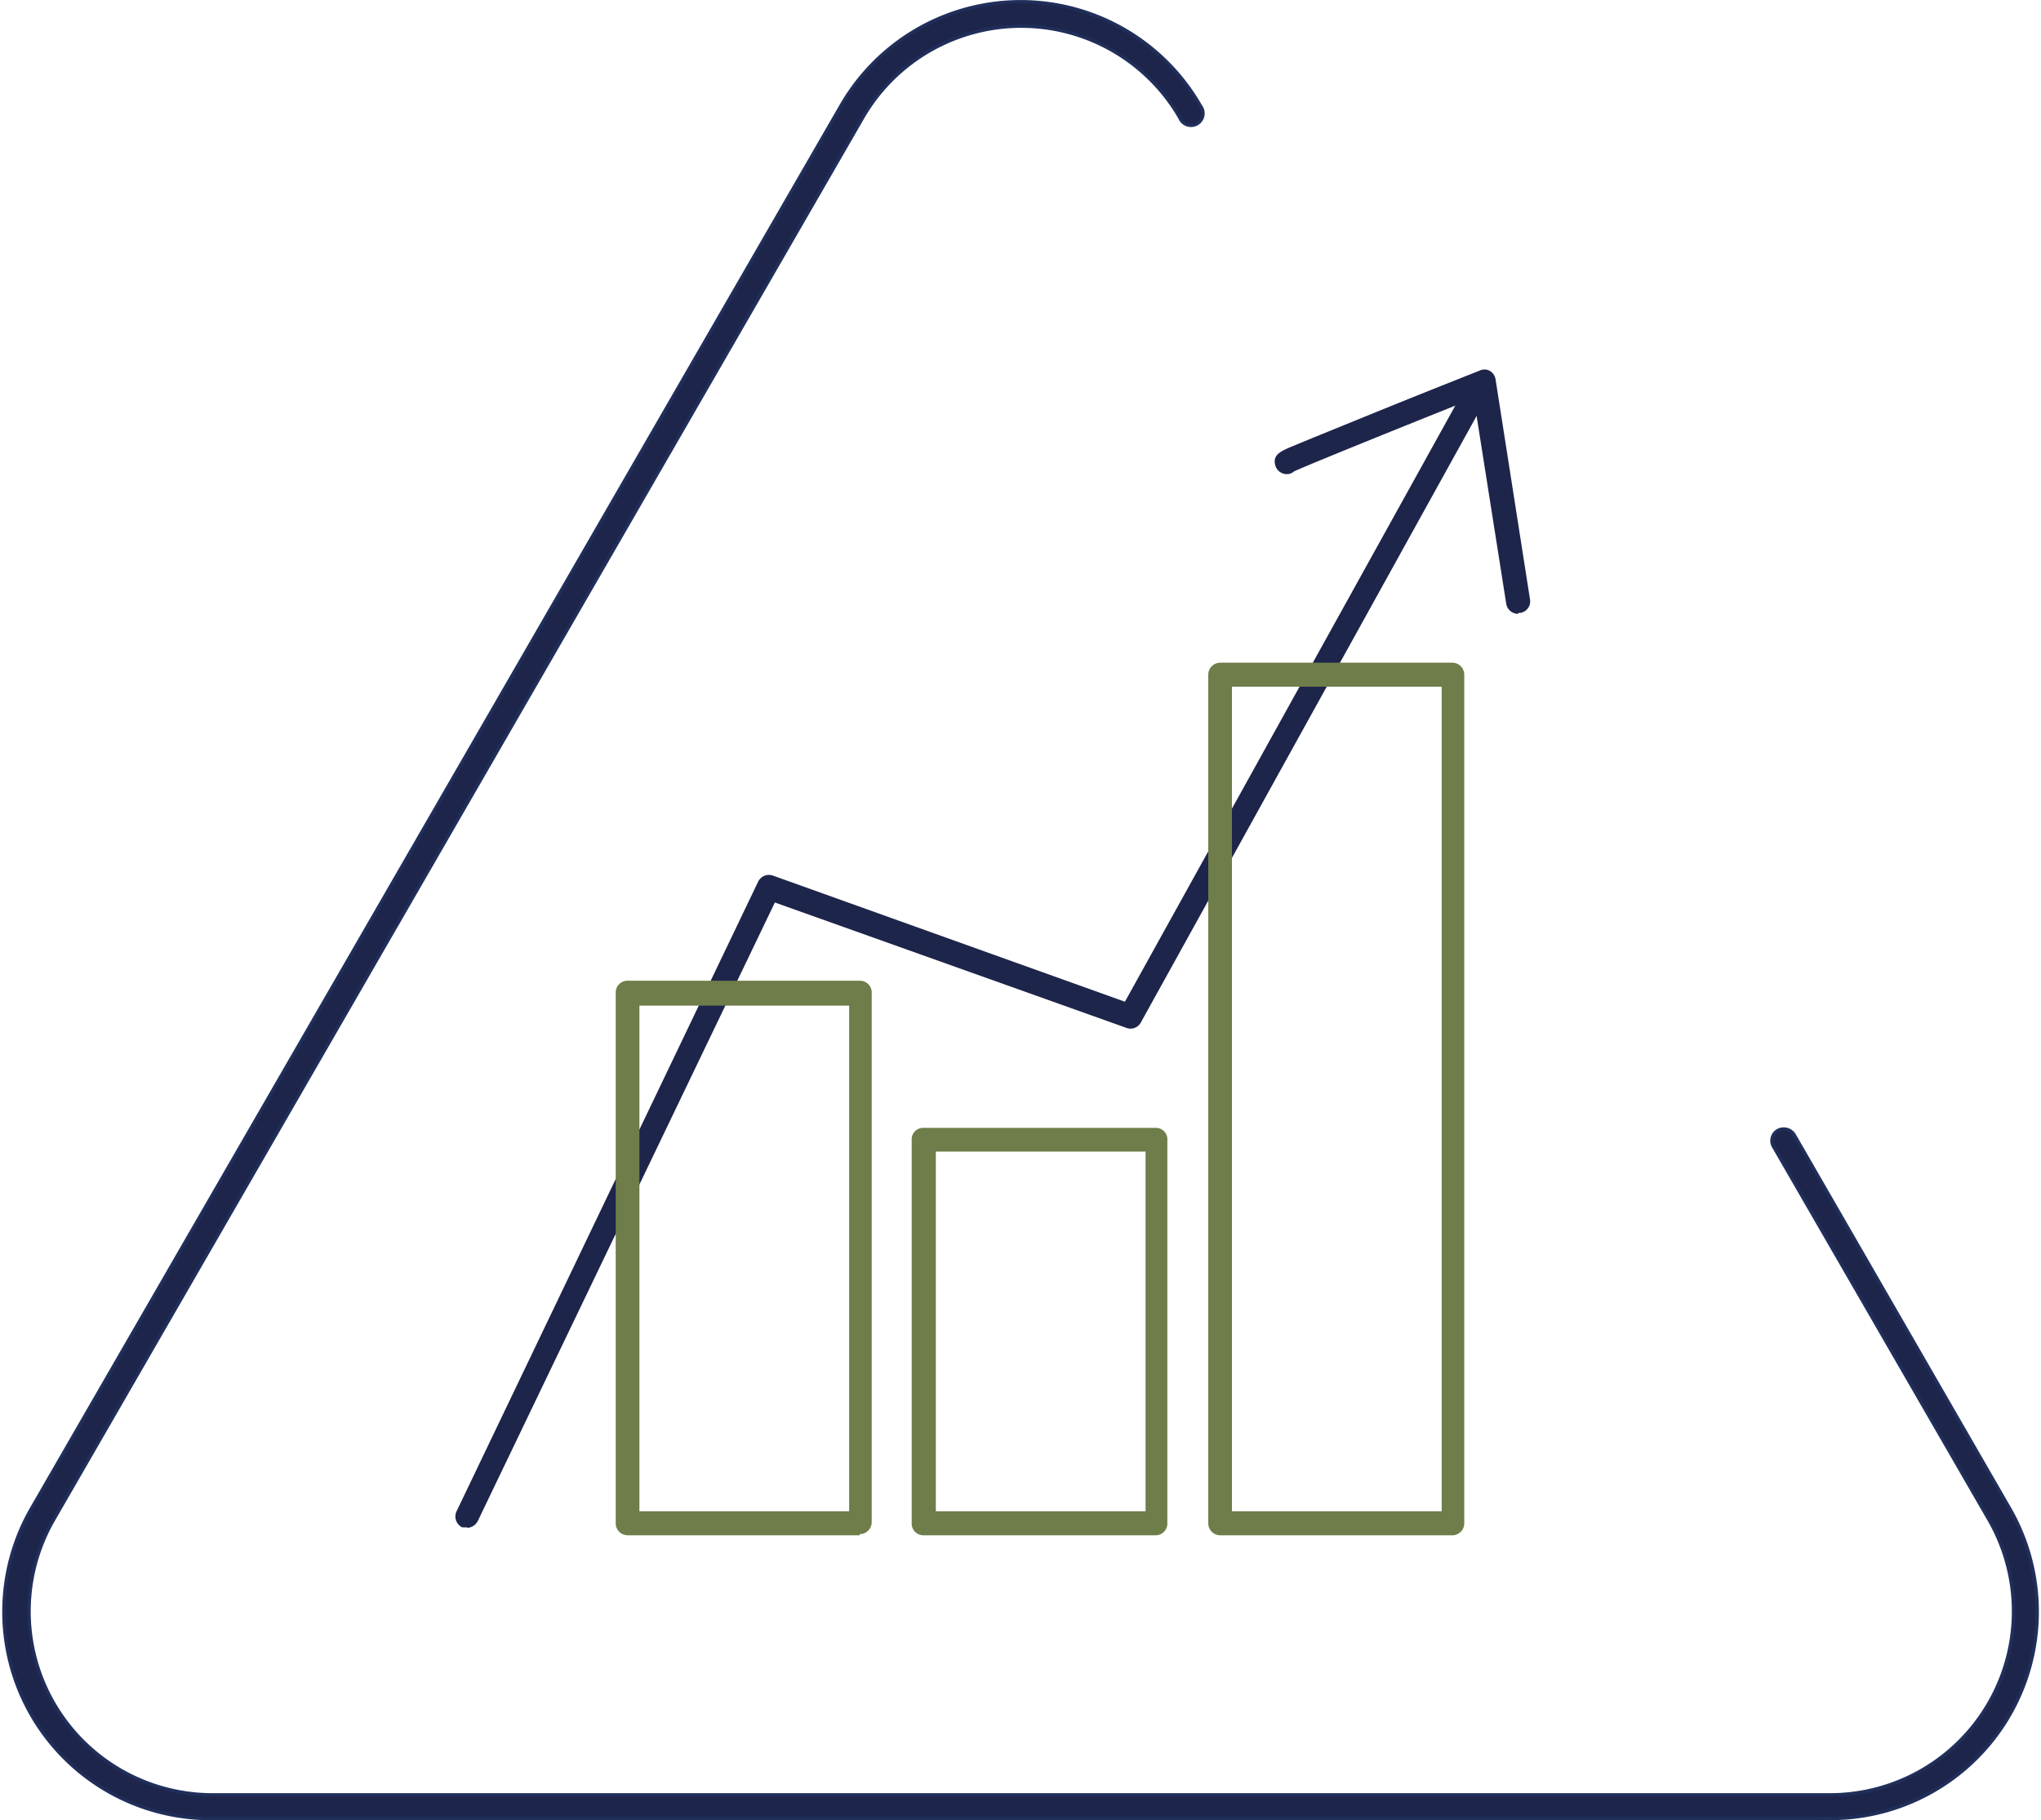
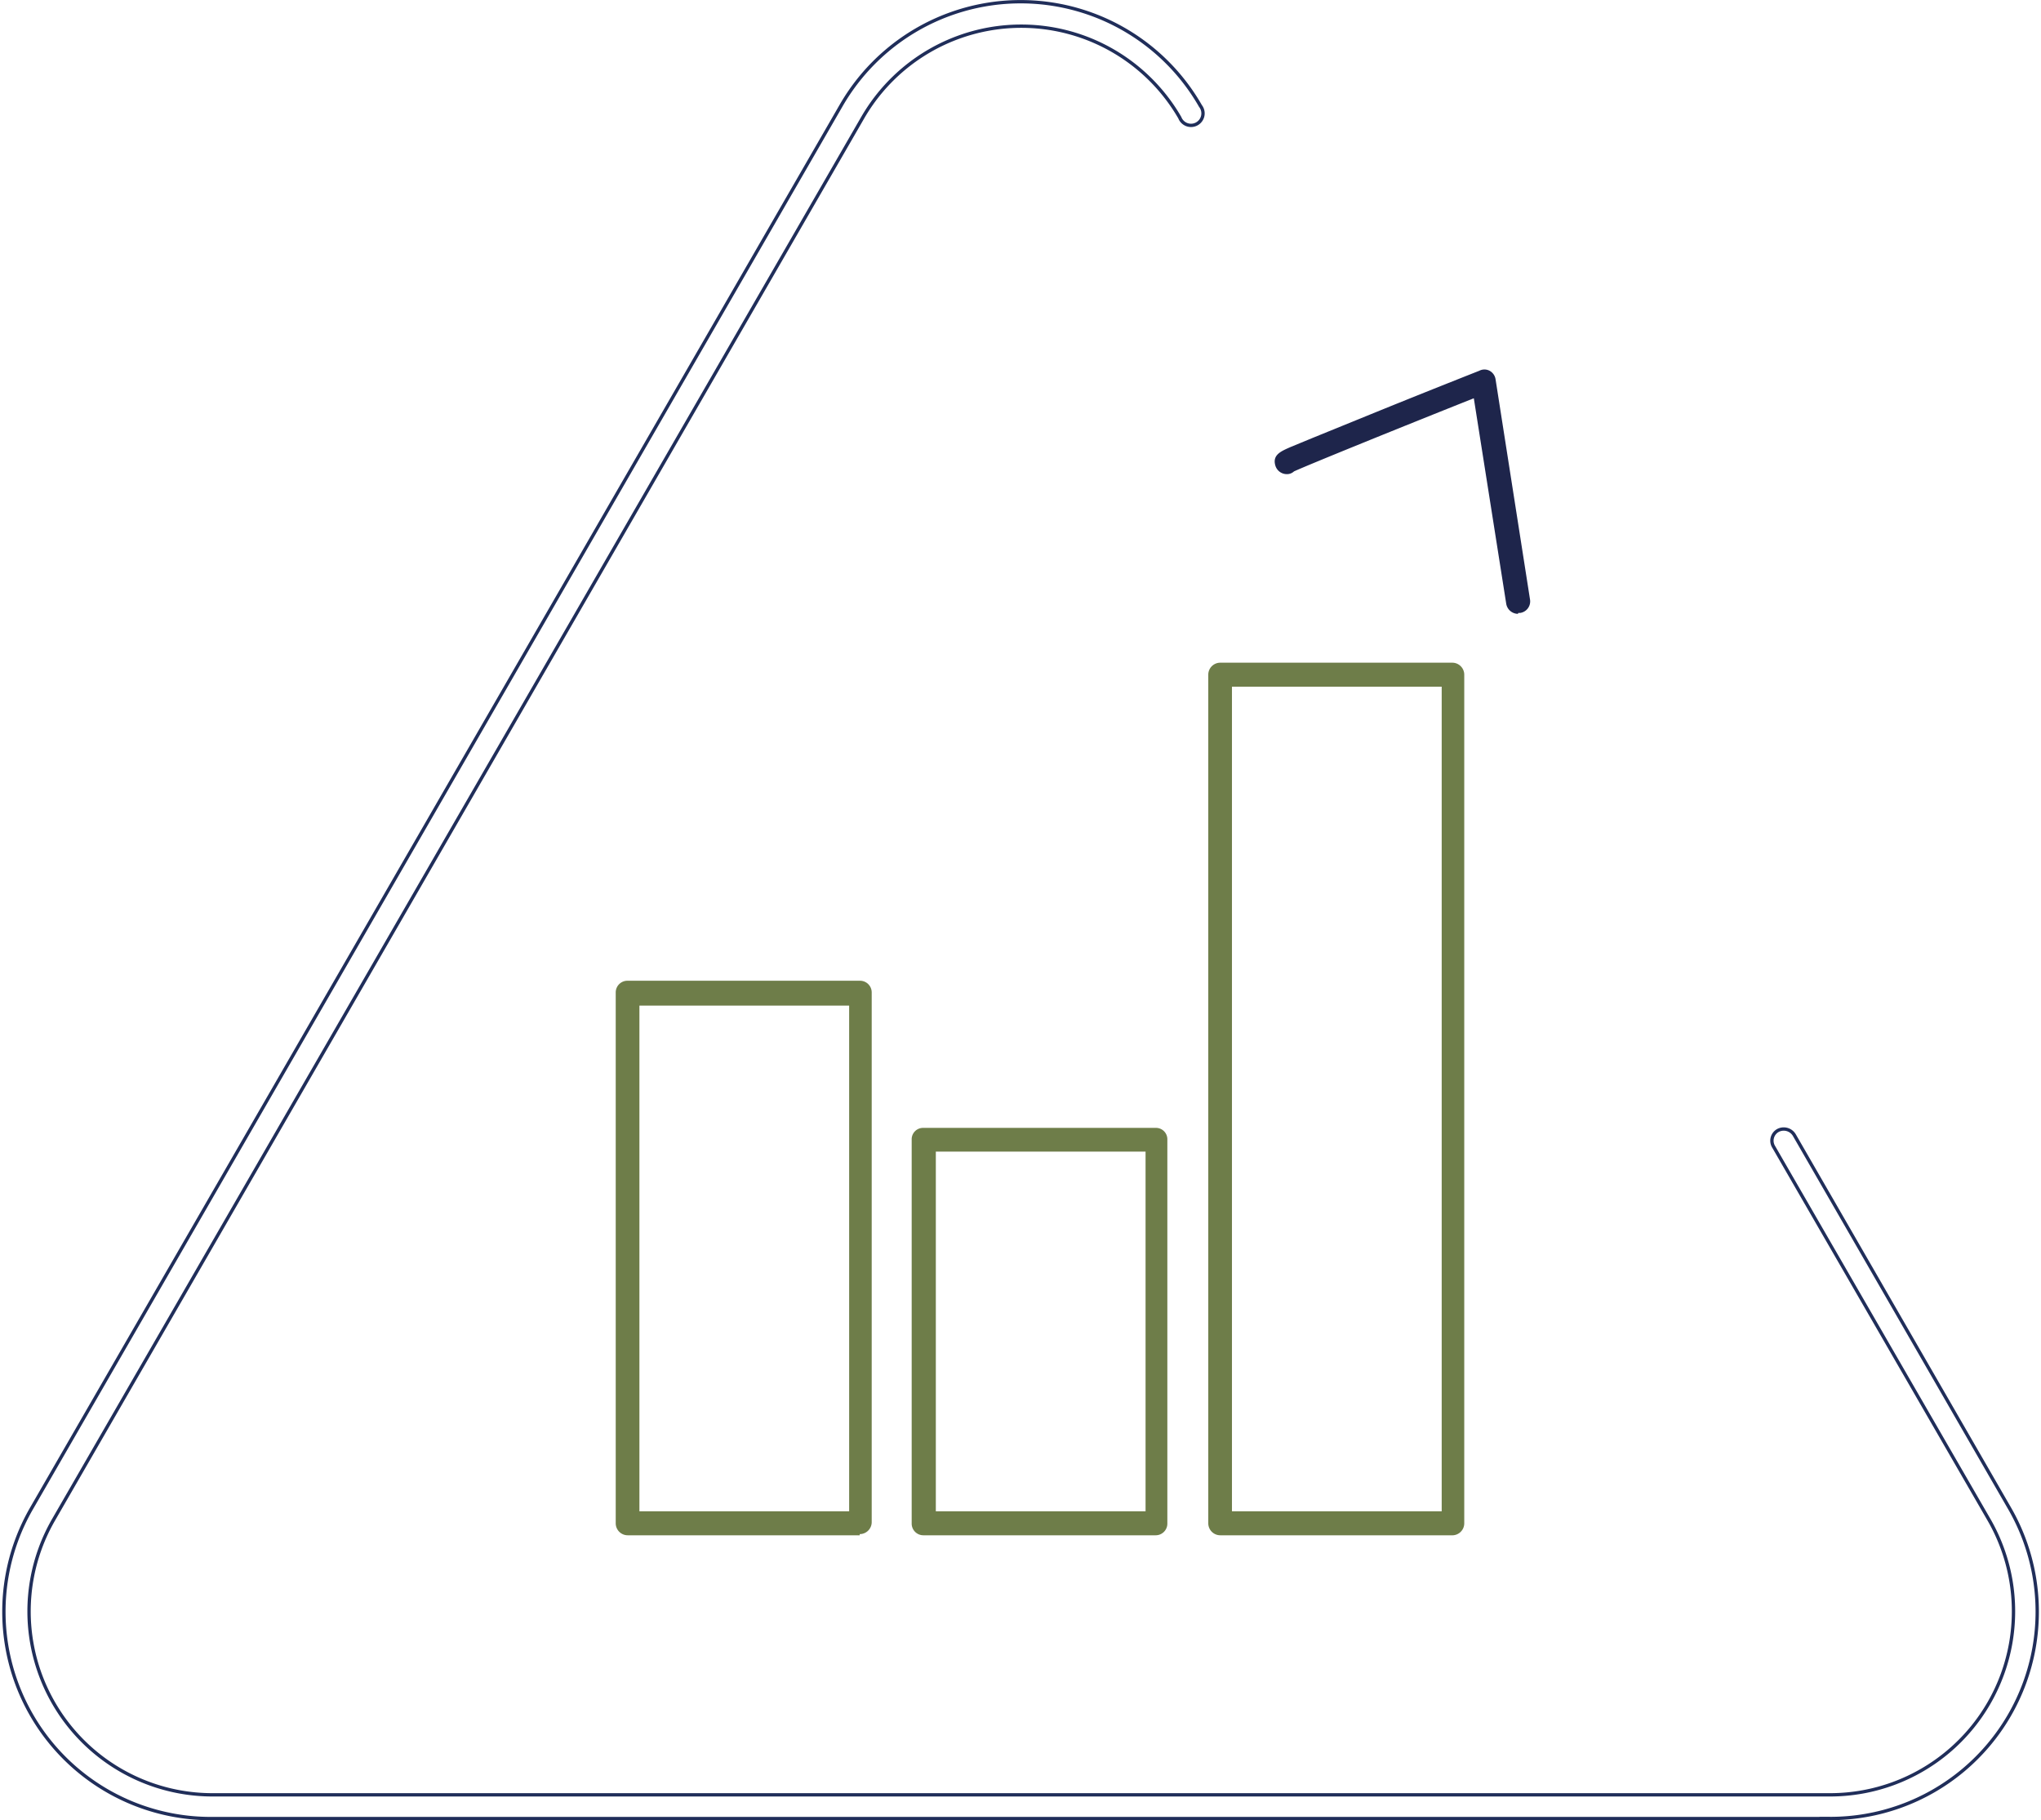
<svg xmlns="http://www.w3.org/2000/svg" width="79.797" height="71.156" viewBox="0 0 79.797 71.156">
  <g id="icon-investimentos" transform="translate(4022.646 -10072.883)">
-     <path id="Caminho_3281" data-name="Caminho 3281" d="M522.847,141.421a.692.692,0,0,1-.2,0,.469.469,0,0,1-.211-.621l11.788-24.608a.469.469,0,0,1,.574-.246l13.769,4.933,13.359-24.1a.457.457,0,0,1,.633-.176.445.445,0,0,1,.176.621l-13.546,24.467a.457.457,0,0,1-.562.211L534.881,117l-11.613,24.175a.481.481,0,0,1-.422.27" transform="translate(-4527.232 9991.163)" fill="#1e254b" />
    <path id="Caminho_3282" data-name="Caminho 3282" d="M559.235,105.771a.469.469,0,0,1-.457-.4l-1.266-8.027c-2.683,1.066-6.5,2.613-7.031,2.859a.4.4,0,0,1-.234.105.469.469,0,0,1-.5-.352c-.106-.4.223-.539.586-.7l.879-.363,2.648-1.078c1.934-.785,3.867-1.547,3.867-1.547a.434.434,0,0,1,.4,0,.457.457,0,0,1,.234.328l1.348,8.613a.457.457,0,0,1-.387.527h-.07" transform="translate(-4522.536 9991.108)" fill="#1e254b" />
-     <path id="Caminho_3283" data-name="Caminho 3283" d="M578.718,154.974H515.44a8.086,8.086,0,0,1-7.031-12.128l31.639-54.818a8.1,8.1,0,0,1,14.062,0,.469.469,0,1,1-.808.457,7.16,7.16,0,0,0-12.4,0L509.264,143.3a7.172,7.172,0,0,0,6.2,10.746h63.278a7.172,7.172,0,0,0,6.2-10.746l-8.425-14.589a.457.457,0,0,1,.164-.633.481.481,0,0,1,.645.176l8.414,14.589a8.085,8.085,0,0,1-7.031,12.128" transform="translate(-4529.82 9989)" fill="#1e254b" />
    <path id="Caminho_3284" data-name="Caminho 3284" d="M578.718,154.974H515.44a8.086,8.086,0,0,1-7.031-12.128l31.639-54.818a8.1,8.1,0,0,1,14.062,0,.469.469,0,1,1-.808.457,7.16,7.16,0,0,0-12.4,0L509.264,143.3a7.172,7.172,0,0,0,6.2,10.746h63.278a7.172,7.172,0,0,0,6.2-10.746l-8.425-14.589a.457.457,0,0,1,.164-.633.481.481,0,0,1,.645.176l8.414,14.589a8.085,8.085,0,0,1-7.031,12.128Z" transform="translate(-4529.82 9989)" fill="none" stroke="#202e5a" stroke-miterlimit="10" stroke-width="0.13" />
    <path id="Caminho_3285" data-name="Caminho 3285" d="M528.666,137.351h8.2V117.583h-8.2Zm8.613.937h-9.07a.469.469,0,0,1-.469-.469V117.067a.457.457,0,0,1,.469-.457h9.07a.457.457,0,0,1,.469.457v20.706a.469.469,0,0,1-.469.469" transform="translate(-4526.313 9994.612)" fill="#6e7d49" />
    <path id="Caminho_3286" data-name="Caminho 3286" d="M538.559,136.508h8.2V122.446h-8.2Zm8.613.937h-9.1a.457.457,0,0,1-.457-.469v-15a.445.445,0,0,1,.457-.457h9.082a.445.445,0,0,1,.457.457v15a.457.457,0,0,1-.457.469" transform="translate(-4524.617 9995.455)" fill="#6e7d49" />
    <path id="Caminho_3287" data-name="Caminho 3287" d="M548.436,139.174h8.2V106.937h-8.2Zm8.613.937h-9.07a.469.469,0,0,1-.469-.469V106.469a.469.469,0,0,1,.469-.469h9.07a.469.469,0,0,1,.469.469v33.174a.469.469,0,0,1-.469.469" transform="translate(-4522.916 9992.789)" fill="#6e7d49" />
  </g>
</svg>